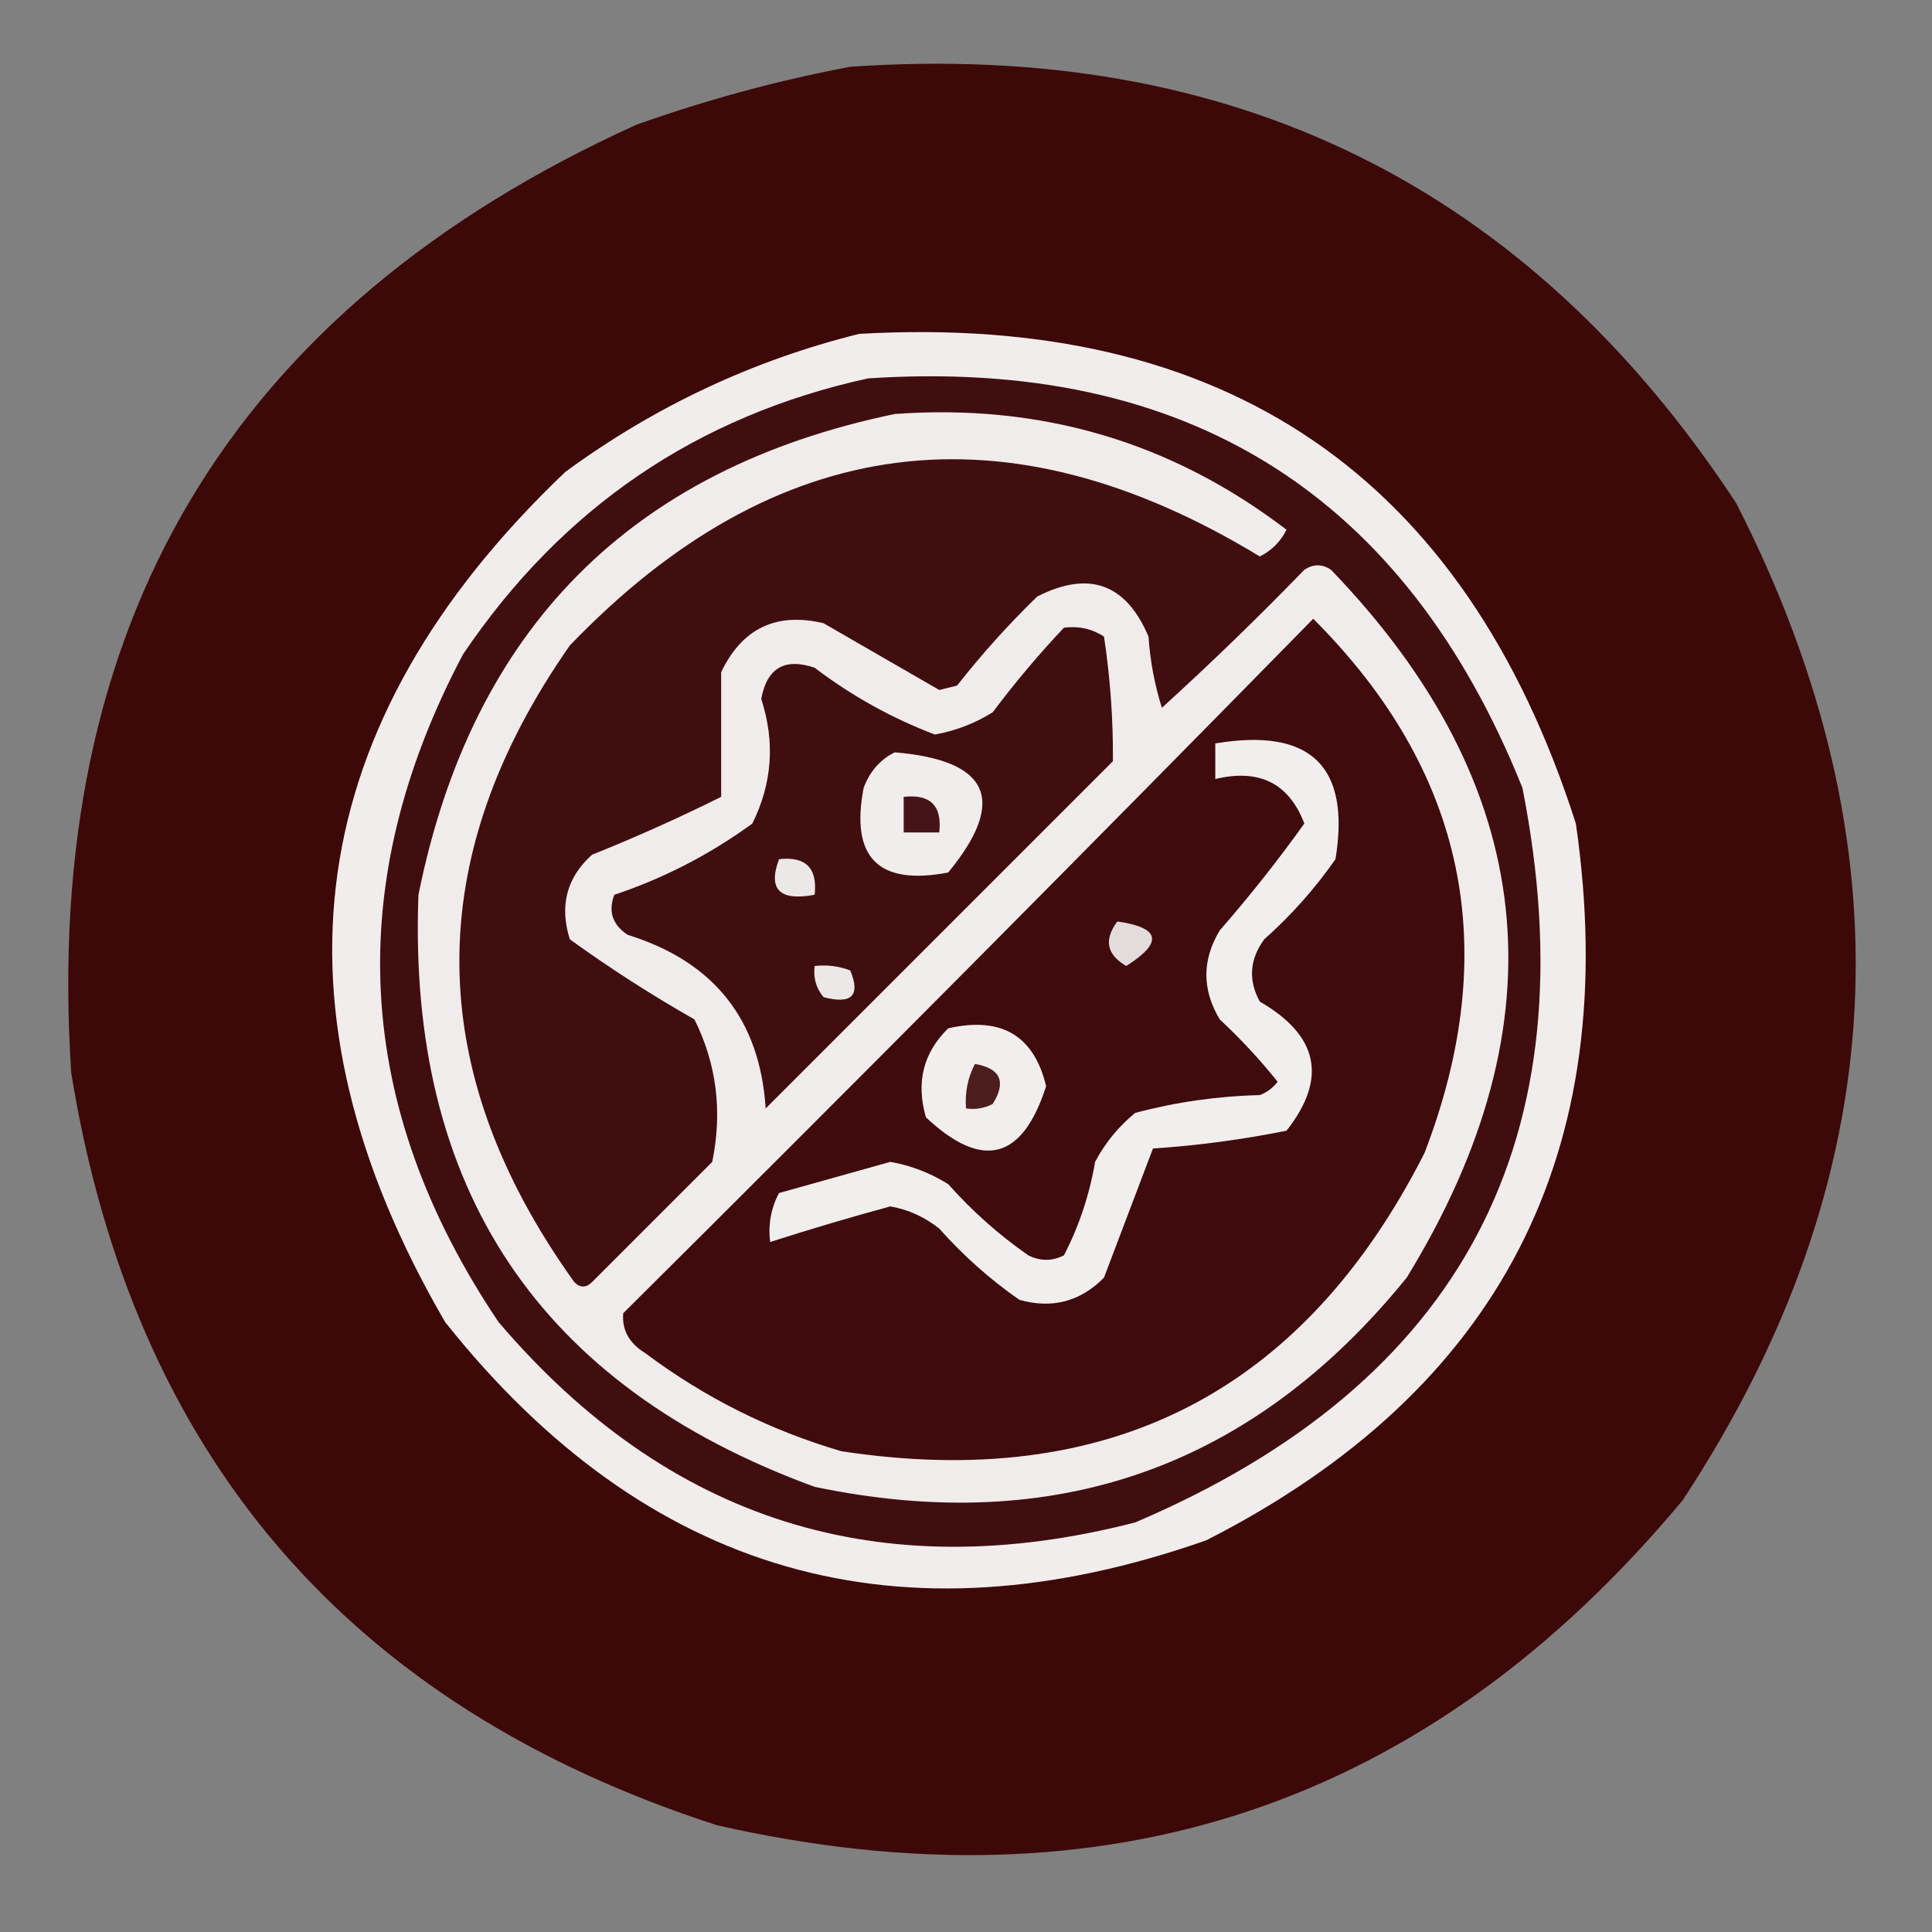
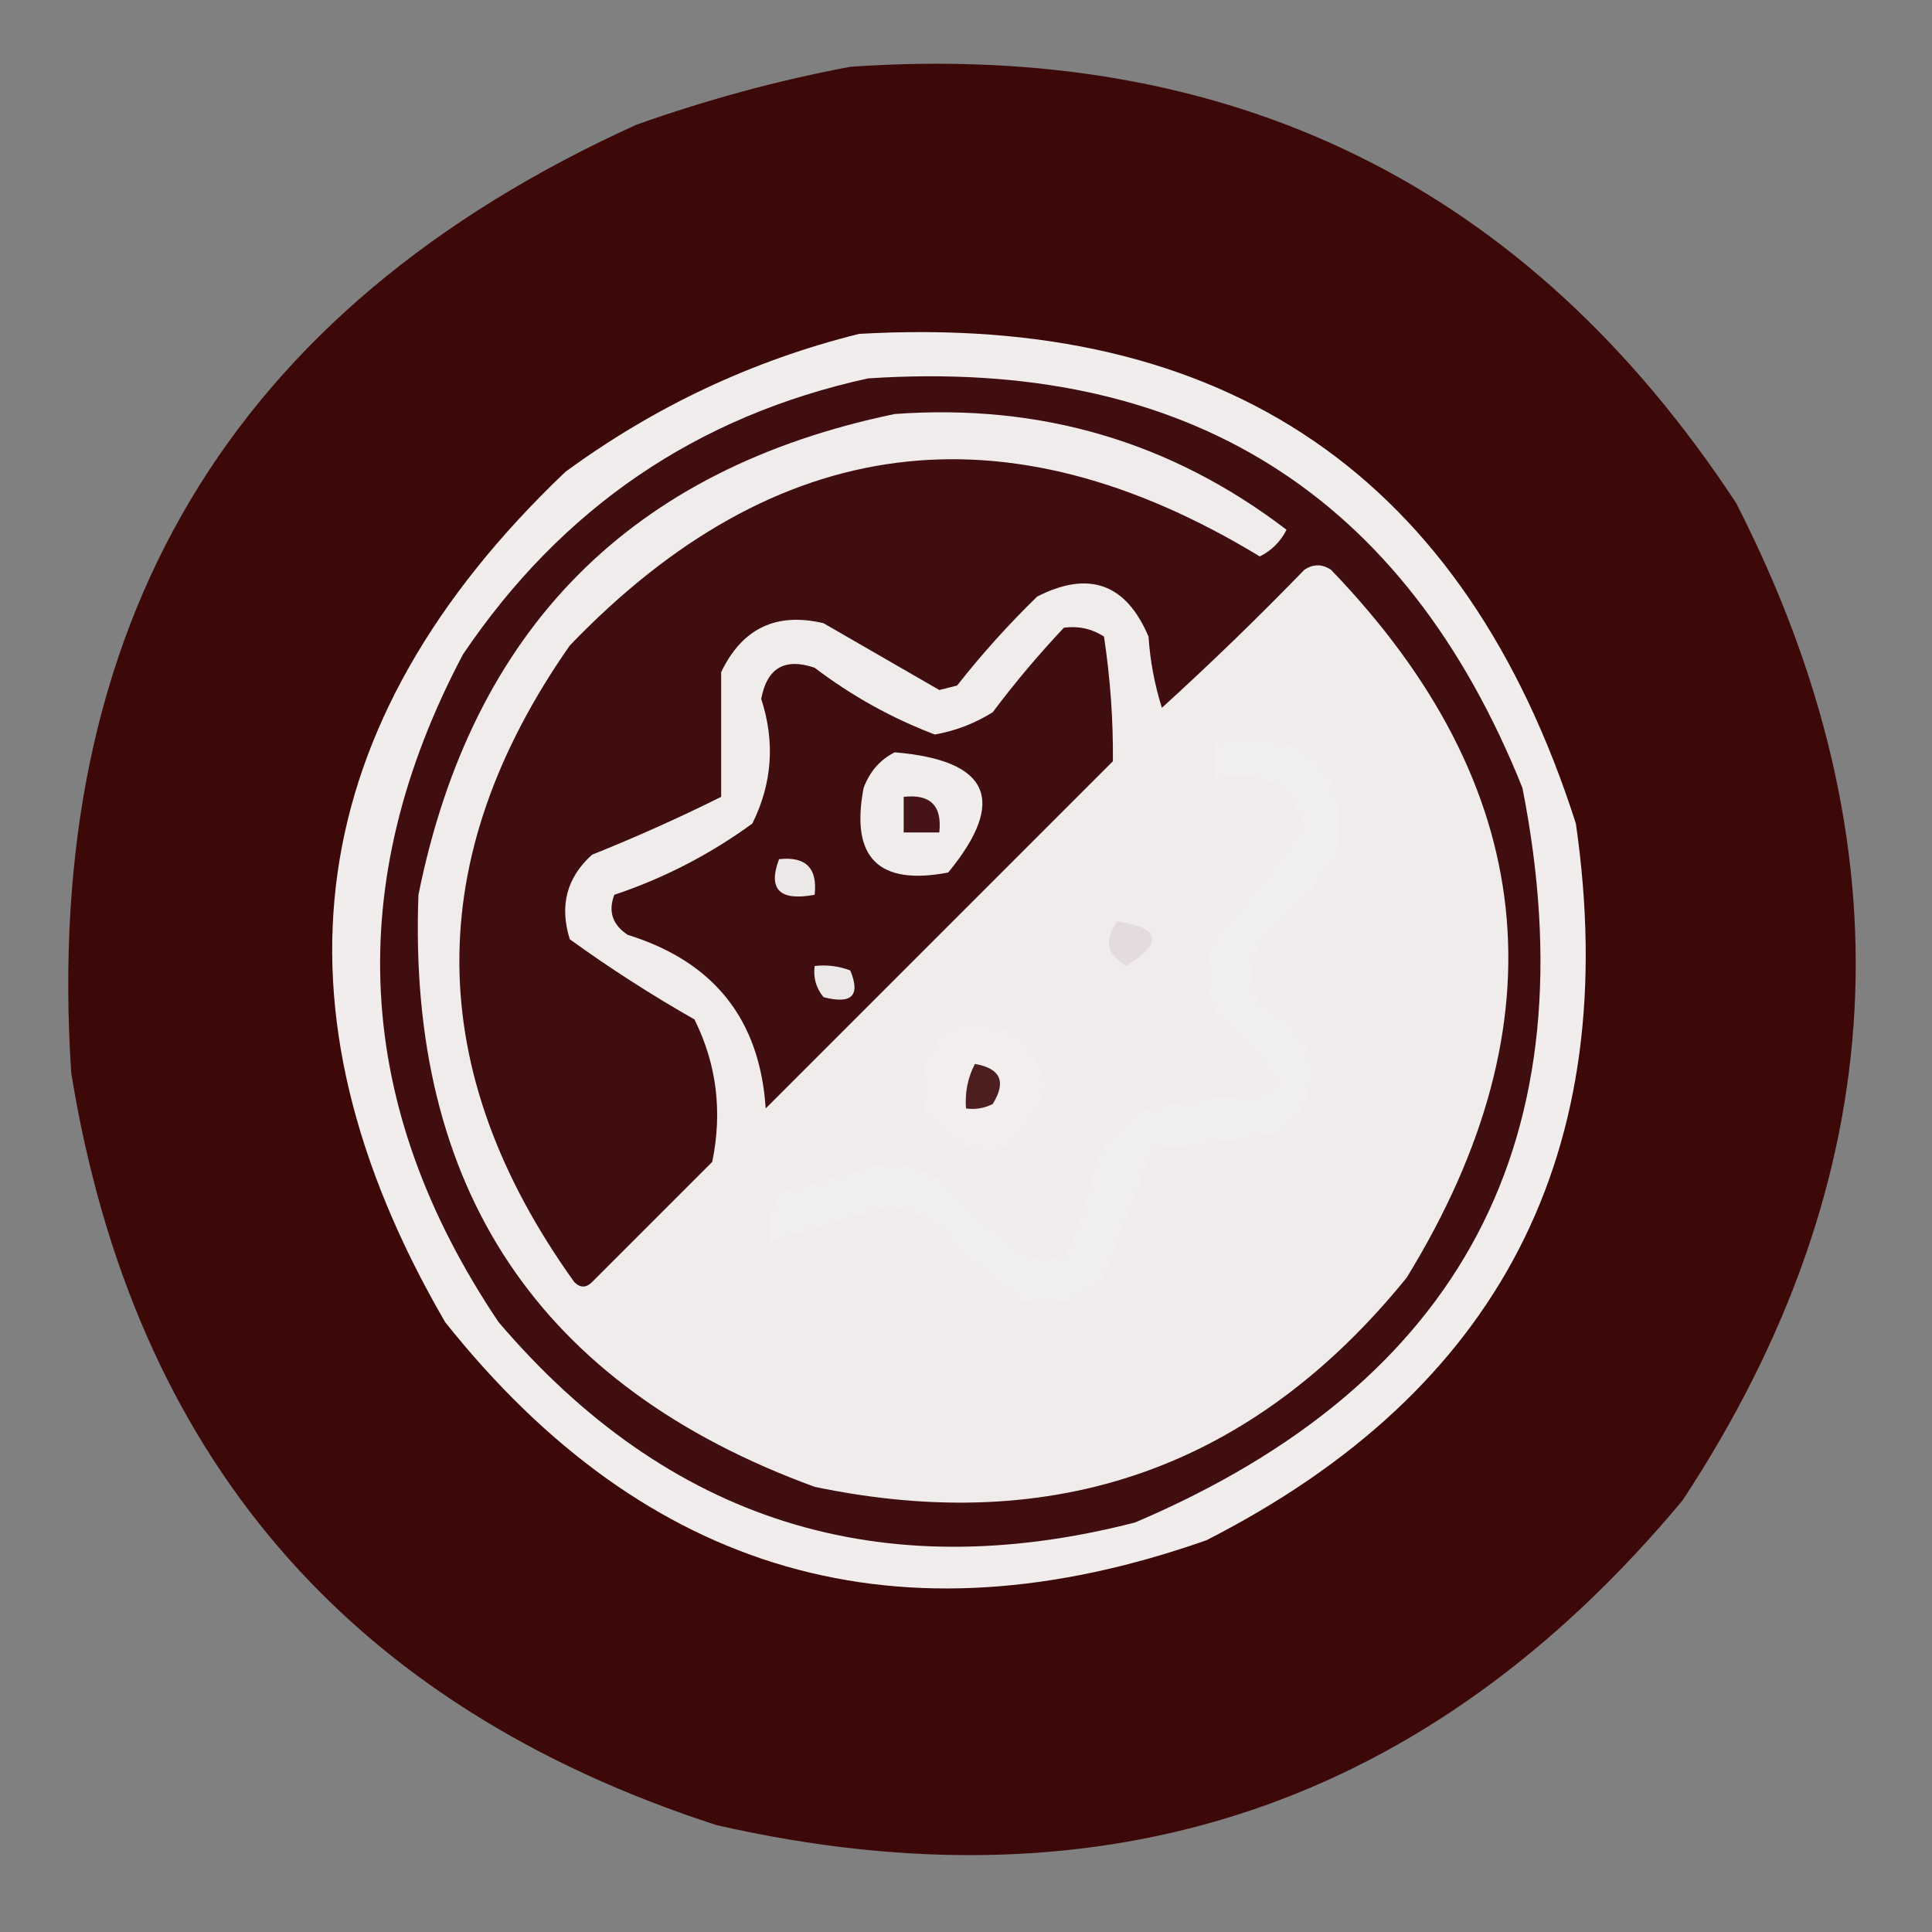
<svg xmlns="http://www.w3.org/2000/svg" version="1.1" width="217px" height="217px" style="shape-rendering:geometricPrecision; text-rendering:geometricPrecision; image-rendering:optimizeQuality; fill-rule:evenodd; clip-rule:evenodd">
  <rect width="100%" height="100%" fill="#808080" stroke="none" />
  <g>
    <path style="opacity:0.981" fill="#3c0707" d="M 95.5,7.5 C 138.406,4.537 171.573,20.871 195,56.5C 214.727,95.072 212.727,132.405 189,168.5C 160.433,202.801 124.266,214.967 80.5,205C 39.115,191.615 14.948,163.448 8,120.5C 4.703,70.185 25.87,34.685 71.5,14C 79.459,11.179 87.459,9.013 95.5,7.5 Z" />
  </g>
  <g>
    <path style="opacity:1" fill="#f1edec" d="M 96.5,37.5 C 137.677,35.151 164.51,53.484 177,92.5C 182.318,129.367 168.485,156.2 135.5,173C 101.123,185.094 72.623,176.927 50,148.5C 29.388,113.043 33.888,81.21 63.5,53C 73.554,45.637 84.554,40.471 96.5,37.5 Z" />
  </g>
  <g>
    <path style="opacity:1" fill="#410e10" d="M 97.5,42.5 C 133.264,40.138 157.764,55.471 171,88.5C 178.749,127.838 164.249,155.338 127.5,171C 98.901,178.355 75.067,170.855 56,148.5C 39.709,124.272 38.376,99.272 52,73.5C 63.116,57.039 78.282,46.706 97.5,42.5 Z" />
  </g>
  <g>
    <path style="opacity:1" fill="#f1ecec" d="M 100.5,46.5 C 116.926,45.308 131.593,49.641 144.5,59.5C 143.833,60.833 142.833,61.833 141.5,62.5C 112.92,45.144 87.087,48.477 64,72.5C 47.296,96.389 47.462,120.223 64.5,144C 65.167,144.667 65.833,144.667 66.5,144C 71,139.5 75.5,135 80,130.5C 81.159,124.836 80.492,119.502 78,114.5C 73.163,111.749 68.497,108.749 64,105.5C 62.818,101.726 63.651,98.559 66.5,96C 71.434,94.023 76.267,91.857 81,89.5C 81,84.833 81,80.167 81,75.5C 83.353,70.574 87.186,68.74 92.5,70C 96.871,72.516 101.204,75.016 105.5,77.5C 106.167,77.333 106.833,77.167 107.5,77C 110.266,73.478 113.266,70.145 116.5,67C 122.309,64.047 126.475,65.547 129,71.5C 129.182,74.226 129.682,76.893 130.5,79.5C 135.985,74.515 141.319,69.348 146.5,64C 147.5,63.333 148.5,63.333 149.5,64C 172.826,88.216 175.66,114.716 158,143.5C 140.726,164.816 118.559,172.649 91.5,167C 60.59,155.701 45.757,133.534 47,100.5C 53.013,70.654 70.847,52.654 100.5,46.5 Z" />
  </g>
  <g>
-     <path style="opacity:1" fill="#3f0b0d" d="M 147.5,69.5 C 164.637,86.621 168.804,106.621 160,129.5C 146.347,156.411 124.514,167.577 94.5,163C 86.49,160.65 79.157,156.984 72.5,152C 70.671,150.887 69.837,149.387 70,147.5C 96.035,121.632 121.868,95.632 147.5,69.5 Z" />
-   </g>
+     </g>
  <g>
    <path style="opacity:1" fill="#410e10" d="M 119.5,70.5 C 121.144,70.287 122.644,70.62 124,71.5C 124.706,76.176 125.04,80.843 125,85.5C 112,98.5 99,111.5 86,124.5C 85.352,114.509 80.186,108.009 70.5,105C 68.789,103.867 68.289,102.367 69,100.5C 74.553,98.647 79.72,95.98 84.5,92.5C 86.74,87.998 87.073,83.331 85.5,78.5C 86.143,75.025 88.143,73.859 91.5,75C 95.658,78.161 100.158,80.661 105,82.5C 107.321,82.091 109.487,81.257 111.5,80C 114.002,76.668 116.668,73.501 119.5,70.5 Z" />
  </g>
  <g>
    <path style="opacity:1" fill="#f1eeee" d="M 136.5,83.5 C 147.21,81.712 151.71,86.045 150,96.5C 147.705,99.797 145.038,102.797 142,105.5C 140.349,107.754 140.182,110.088 141.5,112.5C 148.111,116.314 149.111,121.147 144.5,127C 139.547,127.995 134.547,128.662 129.5,129C 127.675,133.805 125.841,138.639 124,143.5C 121.347,146.194 118.18,147.027 114.5,146C 111.203,143.705 108.203,141.038 105.5,138C 103.866,136.692 102.032,135.858 100,135.5C 95.443,136.742 90.943,138.075 86.5,139.5C 86.261,137.533 86.594,135.699 87.5,134C 91.669,132.832 95.836,131.666 100,130.5C 102.321,130.909 104.487,131.743 106.5,133C 109.203,136.038 112.203,138.705 115.5,141C 116.833,141.667 118.167,141.667 119.5,141C 121.2,137.709 122.367,134.209 123,130.5C 124.122,128.376 125.622,126.543 127.5,125C 132.051,123.785 136.718,123.119 141.5,123C 142.308,122.692 142.975,122.192 143.5,121.5C 141.517,119.016 139.35,116.683 137,114.5C 135,111.167 135,107.833 137,104.5C 140.389,100.618 143.556,96.618 146.5,92.5C 144.778,87.977 141.445,86.311 136.5,87.5C 136.5,86.167 136.5,84.833 136.5,83.5 Z" />
  </g>
  <g>
    <path style="opacity:1" fill="#f1eded" d="M 100.5,84.5 C 111.158,85.399 113.158,89.899 106.5,98C 98.667,99.5 95.5,96.333 97,88.5C 97.69,86.65 98.856,85.316 100.5,84.5 Z" />
  </g>
  <g>
    <path style="opacity:1" fill="#461416" d="M 101.5,89.5 C 104.5,89.167 105.833,90.5 105.5,93.5C 104.167,93.5 102.833,93.5 101.5,93.5C 101.5,92.167 101.5,90.833 101.5,89.5 Z" />
  </g>
  <g>
    <path style="opacity:1" fill="#ede8e8" d="M 87.5,96.5 C 90.5,96.167 91.833,97.5 91.5,100.5C 87.56,101.234 86.227,99.901 87.5,96.5 Z" />
  </g>
  <g>
    <path style="opacity:1" fill="#e4dcdc" d="M 125.5,103.5 C 130.34,104.188 130.673,105.855 126.5,108.5C 124.296,107.218 123.962,105.551 125.5,103.5 Z" />
  </g>
  <g>
    <path style="opacity:1" fill="#ede8e8" d="M 91.5,108.5 C 92.873,108.343 94.207,108.51 95.5,109C 96.674,111.829 95.674,112.829 92.5,112C 91.663,110.989 91.33,109.822 91.5,108.5 Z" />
  </g>
  <g>
    <path style="opacity:1" fill="#f2eeee" d="M 106.5,115.5 C 112.471,114.141 116.137,116.308 117.5,122C 114.847,130.288 110.347,131.455 104,125.5C 102.861,121.579 103.695,118.246 106.5,115.5 Z" />
  </g>
  <g>
    <path style="opacity:1" fill="#4d1e1e" d="M 109.5,119.5 C 112.389,119.999 113.056,121.499 111.5,124C 110.552,124.483 109.552,124.649 108.5,124.5C 108.366,122.708 108.699,121.042 109.5,119.5 Z" />
  </g>
</svg>